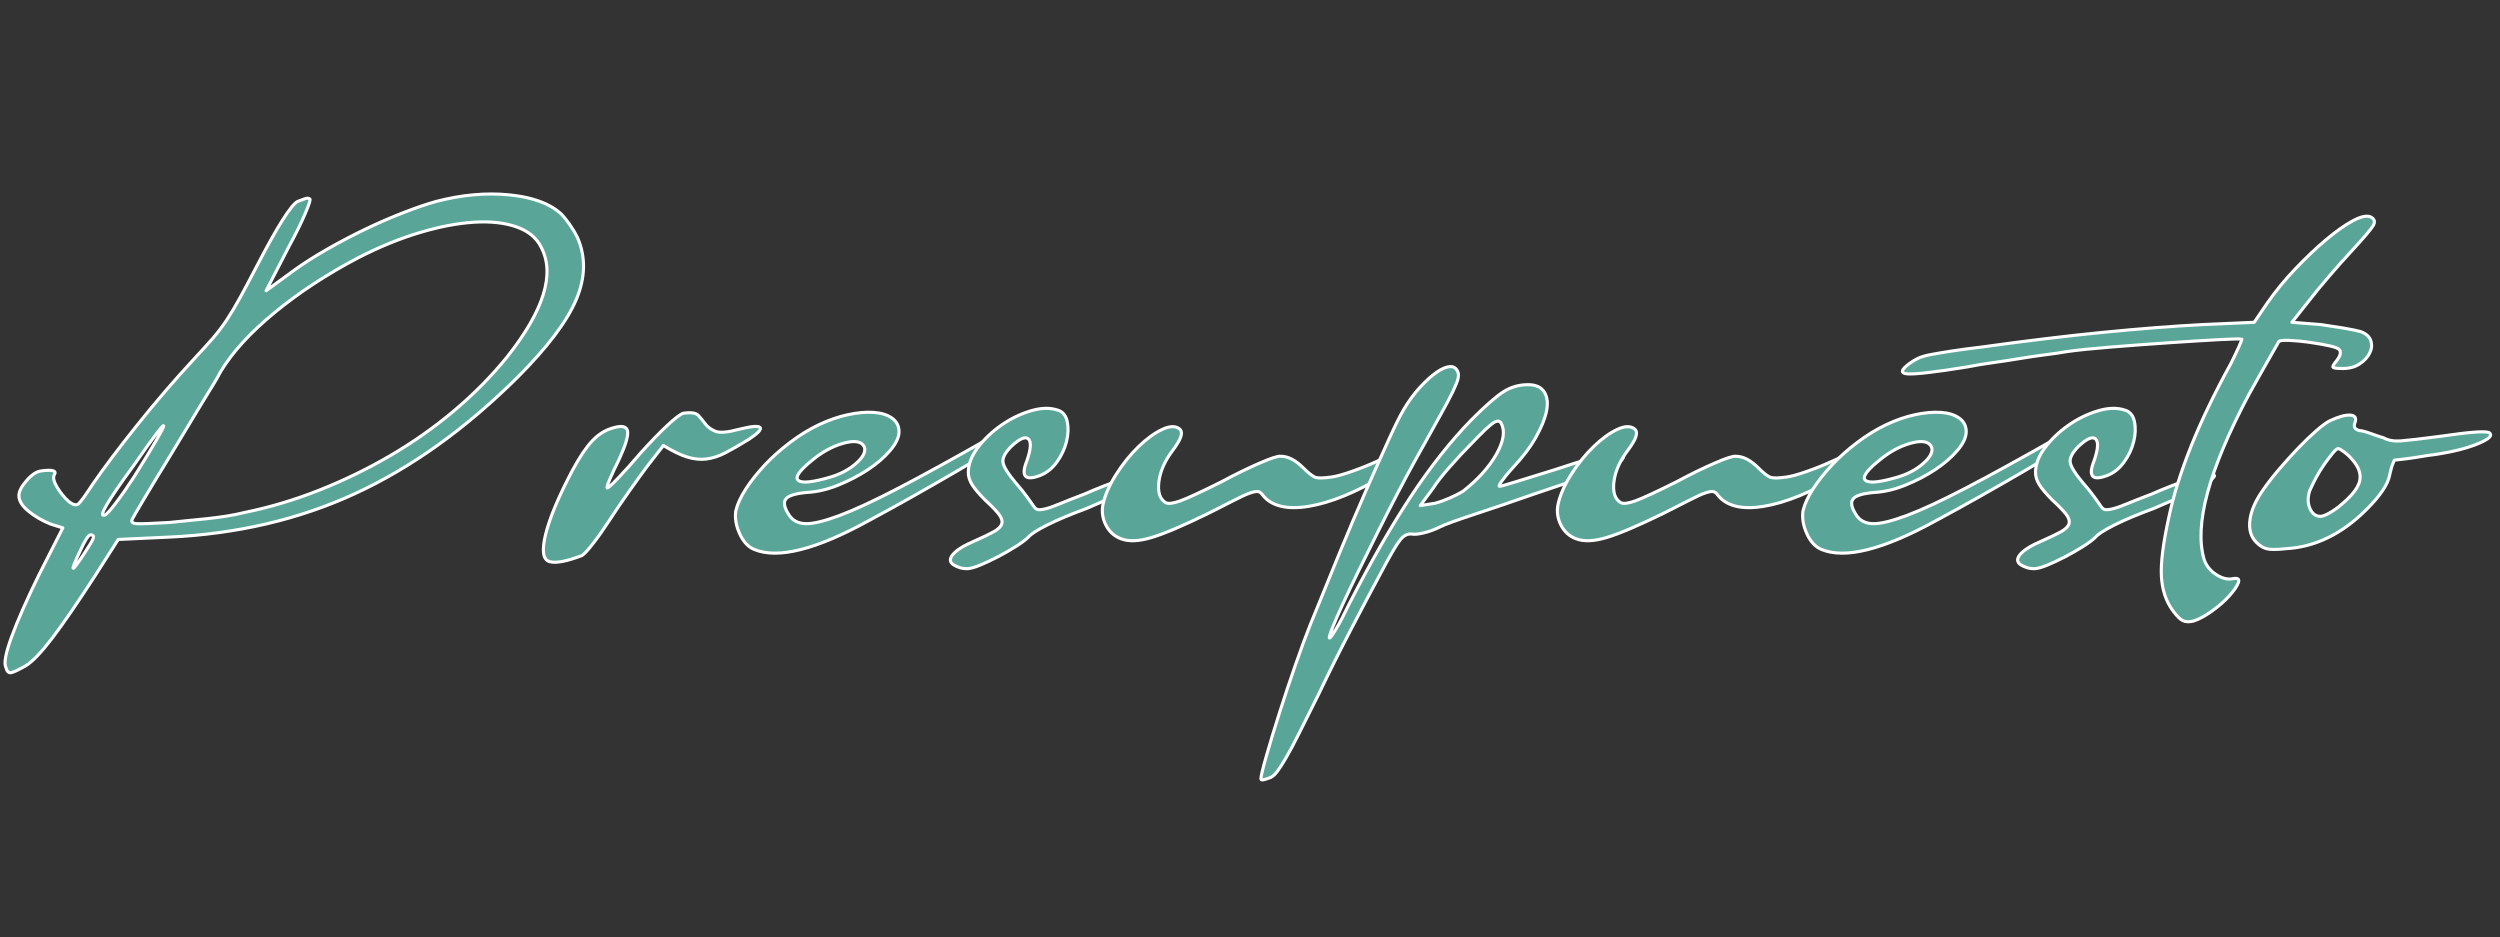
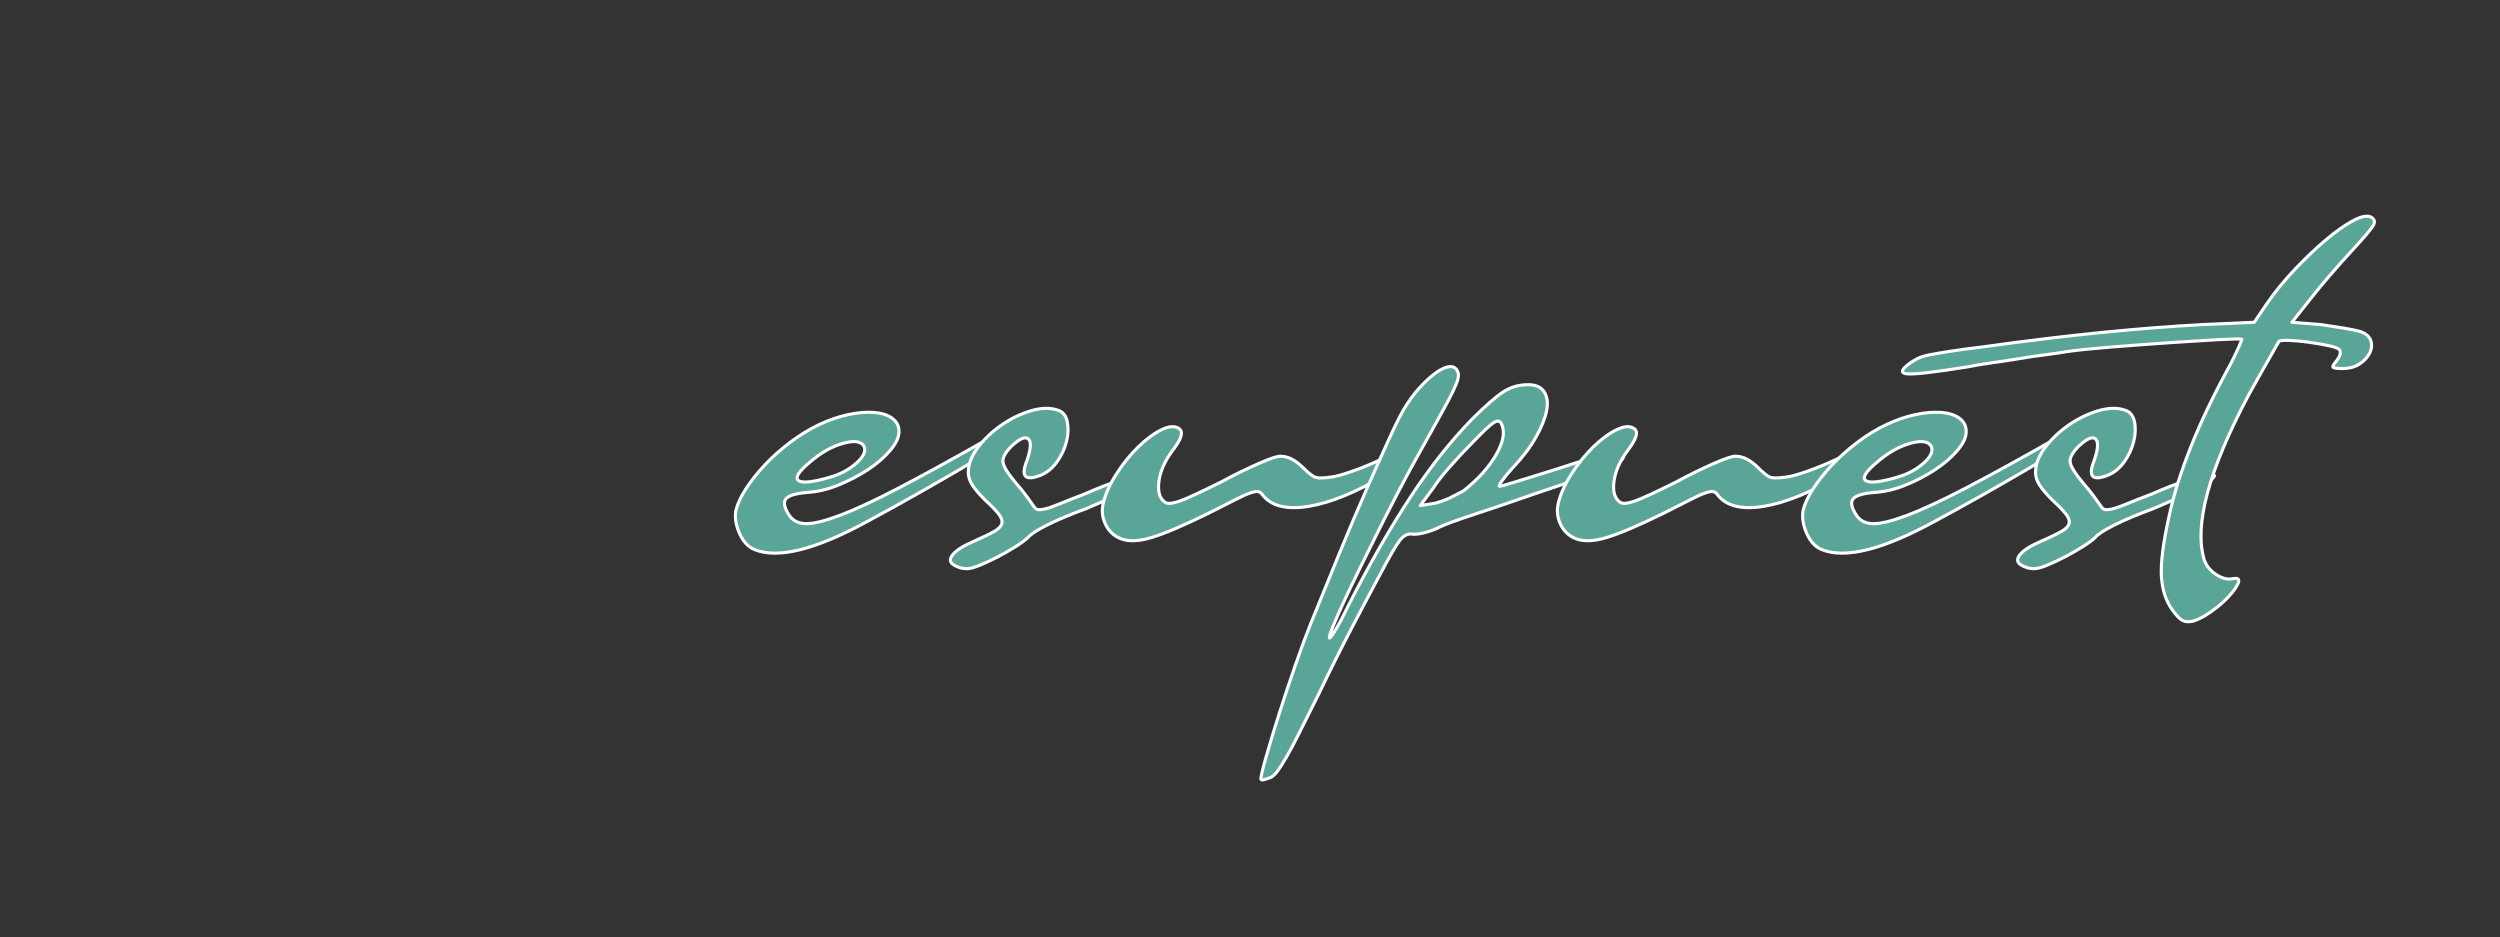
<svg xmlns="http://www.w3.org/2000/svg" width="100%" height="100%" viewBox="0 0 1667 625" version="1.1" xml:space="preserve" style="fill-rule:evenodd;clip-rule:evenodd;stroke-linejoin:round;stroke-miterlimit:2;">
  <rect x="0" y="0" width="1667" height="625" fill="#333333" stroke="none" />
  <g>
-     <path d="M3.884,444.933c-1.369,-2.738 -0.086,-9.498 3.85,-20.28c3.937,-10.782 10.012,-24.559 18.227,-41.331l15.916,-31.319l-8.215,-2.567c-5.818,-2.396 -10.782,-5.306 -14.889,-8.729c-4.107,-3.423 -6.161,-6.845 -6.161,-10.268c-0,-2.739 1.711,-6.076 5.134,-10.012c3.423,-3.936 6.675,-6.076 9.755,-6.418c7.531,-1.027 10.44,-0.171 8.729,2.567c-1.027,1.712 -0.428,4.45 1.797,8.215c2.224,3.765 4.877,7.017 7.958,9.755c2.738,2.054 4.792,2.567 6.161,1.54c1.369,-1.026 4.621,-5.476 9.755,-13.349c7.53,-10.953 17.457,-24.131 29.779,-39.534c12.322,-15.403 24.987,-30.121 37.994,-44.155c4.792,-5.134 8.899,-9.669 12.322,-13.605c3.423,-3.937 6.589,-8.13 9.498,-12.579c2.91,-4.45 5.905,-9.499 8.985,-15.146c3.081,-5.648 6.846,-12.751 11.296,-21.308c13.349,-25.671 22.248,-39.705 26.698,-42.101c1.711,-0.684 3.337,-1.283 4.877,-1.797c1.541,-0.513 2.653,-0.428 3.338,0.257c0.342,0.684 -0.77,4.022 -3.338,10.012c-2.567,5.99 -6.075,13.092 -10.525,21.307l-15.403,29.779l18.997,-13.863c6.161,-4.449 13.435,-9.07 21.821,-13.862c8.386,-4.792 16.857,-9.242 25.415,-13.349c8.557,-4.108 17.028,-7.787 25.414,-11.039c8.386,-3.252 15.66,-5.733 21.821,-7.445c17.114,-4.45 33.373,-5.904 48.776,-4.364c15.402,1.54 26.869,5.733 34.399,12.579c1.712,1.711 3.594,4.022 5.648,6.931c2.054,2.91 3.765,5.734 5.134,8.472c5.819,13.007 5.648,26.869 -0.513,41.588c-6.161,14.718 -19.339,32.174 -39.534,52.369c-34.571,34.229 -70.596,59.986 -108.077,77.271c-37.48,17.286 -78.982,26.955 -124.506,29.009l-33.373,1.54l-15.403,24.131c-11.98,18.484 -21.564,32.432 -28.752,41.845c-7.188,9.412 -13.007,15.488 -17.456,18.226c-4.792,2.739 -8.044,4.279 -9.755,4.621c-1.712,0.342 -2.91,-0.856 -3.594,-3.594Zm52.369,-75.987c3.423,-5.134 5.391,-8.472 5.905,-10.012c0.513,-1.54 -0.086,-2.31 -1.797,-2.31c-1.369,-0 -3.765,3.765 -7.188,11.295c-6.846,14.376 -5.819,14.718 3.08,1.027Zm106.793,-27.212c16.772,-3.423 33.373,-8.386 49.803,-14.889c16.43,-6.504 32.26,-14.205 47.492,-23.105c15.232,-8.899 29.437,-18.911 42.615,-30.035c13.178,-11.124 24.901,-23.019 35.169,-35.683c24.645,-31.148 32.175,-55.622 22.591,-73.421c-3.08,-6.161 -8.557,-10.61 -16.429,-13.349c-7.873,-2.738 -17.286,-3.765 -28.239,-3.08c-10.953,0.684 -23.019,2.995 -36.197,6.931c-13.178,3.936 -26.784,9.498 -40.817,16.686c-20.88,10.954 -39.449,23.105 -55.707,36.454c-16.259,13.349 -28.324,26.527 -36.197,39.534c-1.369,2.738 -3.337,6.161 -5.904,10.268c-2.567,4.108 -5.391,8.729 -8.472,13.863c-3.08,5.134 -6.332,10.525 -9.755,16.173c-3.423,5.648 -6.675,11.039 -9.755,16.173c-6.504,10.611 -12.151,19.938 -16.943,27.982c-4.792,8.043 -7.531,12.75 -8.215,14.119c-0.685,1.711 0.342,2.653 3.08,2.824c2.739,0.171 9.927,-0.086 21.564,-0.77c7.188,-0.685 15.66,-1.541 25.415,-2.567c9.755,-1.027 18.056,-2.396 24.901,-4.108Zm-73.42,-24.131c13.007,-20.879 19.51,-32.089 19.51,-33.63c0,-1.54 -6.674,7.274 -20.023,26.442c-17.799,24.302 -24.131,35.255 -18.997,32.859c1.027,-0.342 3.423,-2.995 7.188,-7.958c3.765,-4.963 7.872,-10.867 12.322,-17.713Z" style="fill:#59a698;fill-rule:nonzero;stroke:#fff;stroke-width:2.08px;" />
-     <path d="M366.877,374.593c-4.792,-1.026 -5.819,-7.102 -3.08,-18.226c2.738,-11.124 8.728,-25.415 17.97,-42.871c4.792,-8.9 9.241,-15.489 13.349,-19.767c4.107,-4.279 8.728,-7.103 13.862,-8.472c5.819,-1.711 8.985,-0.941 9.499,2.31c0.513,3.252 -1.455,9.67 -5.905,19.254c-2.396,4.792 -4.364,8.985 -5.904,12.579c-1.54,3.594 -2.139,5.562 -1.797,5.904c0.342,0.343 2.738,-1.797 7.188,-6.417c4.45,-4.621 9.584,-10.355 15.403,-17.2c6.846,-7.531 12.75,-13.606 17.713,-18.227c4.963,-4.621 8.472,-7.274 10.525,-7.958c5.135,-0.685 8.472,-0.171 10.012,1.54c1.541,1.712 3.081,3.594 4.621,5.648c1.54,2.054 3.765,3.679 6.675,4.877c2.909,1.198 8.129,0.771 15.659,-1.283c8.215,-2.054 12.922,-2.482 14.12,-1.284c1.198,1.198 -1.284,3.851 -7.445,7.958c-6.161,3.766 -11.381,6.761 -15.66,8.985c-4.278,2.225 -8.471,3.594 -12.579,4.108c-4.107,0.513 -8.386,0.085 -12.835,-1.284c-4.45,-1.369 -9.756,-3.936 -15.917,-7.701l-10.782,13.862c-3.08,4.108 -7.102,9.67 -12.065,16.687c-4.963,7.017 -9.328,13.435 -13.093,19.253c-3.765,5.819 -7.444,11.039 -11.038,15.66c-3.594,4.621 -6.076,7.273 -7.445,7.958c-9.926,3.765 -16.943,5.134 -21.051,4.107Z" style="fill:#59a698;fill-rule:nonzero;stroke:#fff;stroke-width:2.08px;" />
    <path d="M502.936,366.379c-4.108,-1.712 -7.359,-5.22 -9.755,-10.526c-2.396,-5.305 -3.252,-10.354 -2.567,-15.146c1.026,-4.449 3.251,-9.327 6.674,-14.632c3.423,-5.306 7.616,-10.611 12.579,-15.917c4.963,-5.305 10.611,-10.354 16.943,-15.146c6.332,-4.792 12.75,-8.728 19.254,-11.809c6.503,-3.08 12.921,-5.305 19.253,-6.674c6.333,-1.369 12.066,-1.883 17.2,-1.541c5.134,0.343 9.242,1.626 12.322,3.851c3.081,2.225 4.621,5.22 4.621,8.985c0,3.765 -1.968,7.958 -5.904,12.579c-3.936,4.621 -8.9,8.9 -14.89,12.836c-5.99,3.936 -12.579,7.359 -19.767,10.268c-7.188,2.91 -14.204,4.536 -21.05,4.878c-7.53,0.685 -12.151,2.139 -13.863,4.364c-1.711,2.225 -1.027,5.733 2.054,10.525c2.396,3.766 6.076,5.734 11.039,5.905c4.963,0.171 12.493,-1.626 22.591,-5.391c10.097,-3.765 23.361,-9.926 39.79,-18.484c16.43,-8.557 36.967,-19.852 61.612,-33.886c5.134,-3.08 8.899,-4.45 11.295,-4.107c2.396,0.342 2.225,2.225 -0.513,5.647c-0.685,1.027 -4.108,3.423 -10.269,7.188c-6.161,3.766 -13.777,8.301 -22.847,13.606c-9.071,5.306 -18.912,10.953 -29.523,16.943c-10.61,5.99 -20.708,11.553 -30.292,16.687c-34.913,19.168 -60.242,25.5 -75.987,18.997Zm50.829,-48.263c6.846,-2.053 12.579,-5.134 17.2,-9.241c4.621,-4.108 6.418,-7.702 5.391,-10.782c-1.711,-3.765 -6.332,-4.621 -13.863,-2.567c-7.53,2.053 -14.889,6.161 -22.077,12.322c-7.873,6.503 -10.525,10.696 -7.958,12.579c2.567,1.882 9.669,1.112 21.307,-2.311Z" style="fill:#59a698;fill-rule:nonzero;stroke:#fff;stroke-width:2.08px;" />
    <path d="M635.914,376.647c-2.739,-1.711 -2.91,-4.022 -0.514,-6.931c2.396,-2.91 7.188,-5.904 14.376,-8.985c5.477,-2.396 9.755,-4.45 12.836,-6.161c3.081,-1.712 4.878,-3.509 5.391,-5.391c0.513,-1.883 -0.171,-4.022 -2.054,-6.418c-1.882,-2.396 -4.877,-5.477 -8.985,-9.242c-4.107,-4.107 -7.017,-7.53 -8.728,-10.268c-1.711,-2.739 -2.567,-5.477 -2.567,-8.215c-0,-5.477 2.139,-11.039 6.418,-16.687c4.278,-5.647 9.498,-10.61 15.659,-14.889c6.161,-4.279 12.665,-7.445 19.51,-9.498c6.846,-2.054 12.836,-2.225 17.97,-0.514c3.423,1.027 5.563,3.594 6.418,7.702c0.856,4.107 0.685,8.557 -0.513,13.349c-1.198,4.792 -3.337,9.327 -6.418,13.606c-3.081,4.278 -6.846,7.273 -11.295,8.985c-9.927,3.765 -12.836,0.513 -8.729,-9.756c2.739,-7.872 3.081,-12.75 1.027,-14.632c-2.053,-1.883 -5.819,-0.257 -11.295,4.877c-4.108,4.108 -5.99,7.616 -5.648,10.526c0.342,2.909 3.252,7.615 8.728,14.119c2.739,3.08 5.22,6.161 7.445,9.242c2.225,3.08 3.68,5.134 4.364,6.161c0.685,1.027 1.455,1.711 2.311,2.053c0.855,0.343 2.481,0.257 4.877,-0.256c2.396,-0.514 5.648,-1.626 9.755,-3.338c4.108,-1.711 9.755,-3.936 16.943,-6.674c8.558,-3.765 16.43,-6.846 23.618,-9.242c7.188,-2.396 11.638,-3.594 13.349,-3.594c3.081,0 4.707,0.171 4.878,0.514c0.171,0.342 -0.941,1.711 -3.337,4.107c-1.37,1.369 -5.734,3.765 -13.093,7.188c-7.359,3.423 -15.488,7.017 -24.388,10.782c-10.268,3.765 -18.825,7.359 -25.671,10.782c-6.846,3.423 -11.124,6.161 -12.836,8.215c-1.711,1.711 -4.449,3.765 -8.215,6.161c-3.765,2.396 -7.787,4.706 -12.065,6.931c-4.279,2.225 -8.301,4.108 -12.066,5.648c-3.765,1.54 -6.674,2.31 -8.728,2.31c-1.711,0 -3.337,-0.256 -4.878,-0.77c-1.54,-0.513 -2.823,-1.112 -3.85,-1.797Z" style="fill:#59a698;fill-rule:nonzero;stroke:#fff;stroke-width:2.08px;" />
    <path d="M747.328,359.191c-4.45,-1.712 -7.787,-4.792 -10.012,-9.242c-2.225,-4.45 -2.824,-9.071 -1.797,-13.863c1.369,-6.161 4.278,-12.75 8.728,-19.767c4.45,-7.016 9.413,-13.178 14.889,-18.483c5.477,-5.305 10.782,-9.156 15.917,-11.552c5.134,-2.396 9.07,-2.396 11.809,-0c1.026,1.027 1.198,2.653 0.513,4.877c-0.685,2.225 -2.567,5.391 -5.648,9.499c-5.134,6.846 -8.129,13.691 -8.985,20.537c-0.855,6.846 0.599,11.467 4.364,13.863c1.712,1.026 4.964,0.684 9.756,-1.027c4.792,-1.712 14.033,-5.99 27.725,-12.836c8.899,-4.792 17.285,-8.899 25.158,-12.322c7.872,-3.423 12.664,-4.963 14.376,-4.621c4.792,-0 9.755,2.567 14.889,7.701c3.765,3.765 6.589,5.905 8.472,6.418c1.882,0.514 5.219,0.428 10.011,-0.257c3.081,-0.342 7.787,-1.625 14.12,-3.85c6.332,-2.225 12.408,-4.707 18.226,-7.445c6.162,-2.738 11.724,-5.134 16.687,-7.188c4.963,-2.054 7.958,-3.081 8.985,-3.081c3.423,0 2.995,1.883 -1.284,5.648c-4.278,3.765 -11.038,8.557 -20.28,14.376c-19.51,11.638 -36.625,18.655 -51.343,21.051c-14.718,2.396 -24.987,-0.171 -30.806,-7.702c-0.684,-1.027 -1.54,-1.711 -2.567,-2.053c-1.027,-0.343 -2.824,-0.086 -5.391,0.77c-2.567,0.855 -5.99,2.396 -10.268,4.621c-4.279,2.224 -10.183,5.219 -17.714,8.985c-16.772,8.214 -29.436,13.605 -37.993,16.173c-8.557,2.567 -15.403,2.823 -20.537,0.77Z" style="fill:#59a698;fill-rule:nonzero;stroke:#fff;stroke-width:2.08px;" />
-     <path d="M840.772,519.38c-0,-1.711 1.198,-6.76 3.594,-15.146c2.396,-8.386 5.305,-17.97 8.728,-28.752c3.423,-10.782 7.017,-21.564 10.782,-32.346c3.765,-10.782 7.017,-19.596 9.755,-26.441c6.503,-16.088 12.921,-31.833 19.253,-47.236c6.333,-15.403 12.323,-29.522 17.97,-42.358c5.648,-12.835 10.611,-23.96 14.89,-33.372c4.278,-9.413 7.616,-16.173 10.012,-20.281c3.423,-5.819 7.102,-10.867 11.038,-15.146c3.937,-4.279 7.616,-7.616 11.039,-10.012c3.423,-2.396 6.418,-3.679 8.985,-3.851c2.567,-0.171 4.364,1.113 5.391,3.851c0.342,1.027 0.342,2.396 0,4.108c-0.342,1.711 -1.455,4.535 -3.337,8.471c-1.883,3.936 -4.878,9.584 -8.985,16.943c-4.108,7.359 -9.584,17.2 -16.43,29.522c-3.423,6.162 -7.273,13.35 -11.552,21.564c-4.279,8.215 -8.557,16.601 -12.836,25.158c-4.278,8.558 -8.471,17.029 -12.579,25.415c-4.107,8.386 -7.701,15.916 -10.782,22.591c-3.08,6.674 -5.476,12.151 -7.188,16.43c-1.711,4.278 -2.396,6.589 -2.053,6.931c0.342,0.342 1.797,-1.626 4.364,-5.905c2.567,-4.278 5.391,-9.669 8.471,-16.173c14.376,-28.067 28.153,-52.112 41.331,-72.136c13.178,-20.024 26.784,-37.224 40.818,-51.6c8.899,-8.899 15.831,-14.975 20.794,-18.226c4.963,-3.252 10.525,-4.878 16.686,-4.878c5.134,0 8.728,1.626 10.782,4.878c2.054,3.251 2.567,7.444 1.54,12.579c-1.027,5.134 -3.422,11.038 -7.188,17.713c-3.765,6.674 -8.899,13.435 -15.402,20.28c-3.081,3.423 -5.477,6.333 -7.188,8.729c-1.712,2.396 -2.225,3.594 -1.541,3.594c0.685,-0 4.621,-1.113 11.809,-3.338c7.188,-2.225 15.745,-4.877 25.671,-7.958c17.457,-5.819 29.351,-9.327 35.684,-10.525c6.332,-1.198 9.498,-0.599 9.498,1.797c0,1.027 -0.856,2.225 -2.567,3.594c-1.711,1.369 -4.878,2.995 -9.498,4.877c-4.621,1.883 -10.868,4.193 -18.741,6.932c-7.872,2.738 -17.97,6.161 -30.292,10.268c-13.691,4.792 -26.527,9.156 -38.507,13.093c-11.98,3.936 -19.681,6.76 -23.104,8.471c-3.423,1.712 -6.931,2.995 -10.525,3.851c-3.594,0.856 -6.247,1.112 -7.959,0.77c-2.738,-0.342 -5.305,0.941 -7.701,3.851c-2.396,2.909 -6.846,10.525 -13.349,22.847c-2.054,3.765 -4.707,8.729 -7.958,14.89c-3.252,6.161 -6.76,12.835 -10.526,20.023c-3.765,7.188 -7.615,14.719 -11.552,22.591c-3.936,7.873 -7.616,15.403 -11.038,22.591c-5.135,10.269 -9.413,18.826 -12.836,25.672c-3.423,6.845 -6.332,12.322 -8.728,16.429c-2.396,4.108 -4.364,7.188 -5.905,9.242c-1.54,2.054 -2.995,3.423 -4.364,4.107c-1.711,0.685 -3.252,1.198 -4.621,1.541c-1.369,0.342 -2.053,0.171 -2.053,-0.514Zm135.031,-192.022c9.926,-7.872 17.286,-16.087 22.078,-24.644c4.792,-8.558 5.818,-15.403 3.08,-20.538c-1.027,-1.711 -2.738,-1.797 -5.134,-0.256c-2.396,1.54 -7.188,6.075 -14.376,13.606c-4.792,4.792 -9.67,10.011 -14.633,15.659c-4.963,5.648 -8.643,10.354 -11.039,14.119l-8.728,11.809l9.755,-1.54c2.739,-0.685 5.905,-1.797 9.499,-3.337c3.594,-1.541 6.76,-3.166 9.498,-4.878Z" style="fill:#59a698;fill-rule:nonzero;stroke:#fff;stroke-width:2.08px;" />
+     <path d="M840.772,519.38c-0,-1.711 1.198,-6.76 3.594,-15.146c2.396,-8.386 5.305,-17.97 8.728,-28.752c3.423,-10.782 7.017,-21.564 10.782,-32.346c3.765,-10.782 7.017,-19.596 9.755,-26.441c6.503,-16.088 12.921,-31.833 19.253,-47.236c6.333,-15.403 12.323,-29.522 17.97,-42.358c5.648,-12.835 10.611,-23.96 14.89,-33.372c4.278,-9.413 7.616,-16.173 10.012,-20.281c3.423,-5.819 7.102,-10.867 11.038,-15.146c3.937,-4.279 7.616,-7.616 11.039,-10.012c3.423,-2.396 6.418,-3.679 8.985,-3.851c2.567,-0.171 4.364,1.113 5.391,3.851c0.342,1.027 0.342,2.396 0,4.108c-0.342,1.711 -1.455,4.535 -3.337,8.471c-1.883,3.936 -4.878,9.584 -8.985,16.943c-4.108,7.359 -9.584,17.2 -16.43,29.522c-3.423,6.162 -7.273,13.35 -11.552,21.564c-4.279,8.215 -8.557,16.601 -12.836,25.158c-4.278,8.558 -8.471,17.029 -12.579,25.415c-4.107,8.386 -7.701,15.916 -10.782,22.591c-3.08,6.674 -5.476,12.151 -7.188,16.43c-1.711,4.278 -2.396,6.589 -2.053,6.931c0.342,0.342 1.797,-1.626 4.364,-5.905c2.567,-4.278 5.391,-9.669 8.471,-16.173c14.376,-28.067 28.153,-52.112 41.331,-72.136c13.178,-20.024 26.784,-37.224 40.818,-51.6c8.899,-8.899 15.831,-14.975 20.794,-18.226c4.963,-3.252 10.525,-4.878 16.686,-4.878c5.134,0 8.728,1.626 10.782,4.878c2.054,3.251 2.567,7.444 1.54,12.579c-1.027,5.134 -3.422,11.038 -7.188,17.713c-3.765,6.674 -8.899,13.435 -15.402,20.28c-3.081,3.423 -5.477,6.333 -7.188,8.729c-1.712,2.396 -2.225,3.594 -1.541,3.594c0.685,-0 4.621,-1.113 11.809,-3.338c7.188,-2.225 15.745,-4.877 25.671,-7.958c17.457,-5.819 29.351,-9.327 35.684,-10.525c6.332,-1.198 9.498,-0.599 9.498,1.797c0,1.027 -0.856,2.225 -2.567,3.594c-1.711,1.369 -4.878,2.995 -9.498,4.877c-4.621,1.883 -10.868,4.193 -18.741,6.932c-7.872,2.738 -17.97,6.161 -30.292,10.268c-13.691,4.792 -26.527,9.156 -38.507,13.093c-11.98,3.936 -19.681,6.76 -23.104,8.471c-3.423,1.712 -6.931,2.995 -10.525,3.851c-3.594,0.856 -6.247,1.112 -7.959,0.77c-2.738,-0.342 -5.305,0.941 -7.701,3.851c-2.396,2.909 -6.846,10.525 -13.349,22.847c-2.054,3.765 -4.707,8.729 -7.958,14.89c-3.252,6.161 -6.76,12.835 -10.526,20.023c-3.765,7.188 -7.615,14.719 -11.552,22.591c-3.936,7.873 -7.616,15.403 -11.038,22.591c-5.135,10.269 -9.413,18.826 -12.836,25.672c-3.423,6.845 -6.332,12.322 -8.728,16.429c-2.396,4.108 -4.364,7.188 -5.905,9.242c-1.54,2.054 -2.995,3.423 -4.364,4.107c-1.711,0.685 -3.252,1.198 -4.621,1.541c-1.369,0.342 -2.053,0.171 -2.053,-0.514Zm135.031,-192.022c9.926,-7.872 17.286,-16.087 22.078,-24.644c4.792,-8.558 5.818,-15.403 3.08,-20.538c-1.027,-1.711 -2.738,-1.797 -5.134,-0.256c-2.396,1.54 -7.188,6.075 -14.376,13.606c-4.792,4.792 -9.67,10.011 -14.633,15.659c-4.963,5.648 -8.643,10.354 -11.039,14.119l-8.728,11.809l9.755,-1.54c2.739,-0.685 5.905,-1.797 9.499,-3.337Z" style="fill:#59a698;fill-rule:nonzero;stroke:#fff;stroke-width:2.08px;" />
    <path d="M1050.76,359.191c-4.45,-1.712 -7.787,-4.792 -10.012,-9.242c-2.225,-4.45 -2.824,-9.071 -1.797,-13.863c1.369,-6.161 4.278,-12.75 8.728,-19.767c4.45,-7.016 9.413,-13.178 14.889,-18.483c5.477,-5.305 10.782,-9.156 15.917,-11.552c5.134,-2.396 9.07,-2.396 11.809,-0c1.026,1.027 1.198,2.653 0.513,4.877c-0.685,2.225 -2.567,5.391 -5.648,9.499c-5.134,6.846 -8.129,13.691 -8.985,20.537c-0.855,6.846 0.599,11.467 4.364,13.863c1.712,1.026 4.964,0.684 9.756,-1.027c4.792,-1.712 14.033,-5.99 27.725,-12.836c8.899,-4.792 17.285,-8.899 25.158,-12.322c7.872,-3.423 12.664,-4.963 14.376,-4.621c4.792,-0 9.755,2.567 14.889,7.701c3.765,3.765 6.589,5.905 8.472,6.418c1.882,0.514 5.22,0.428 10.012,-0.257c3.08,-0.342 7.786,-1.625 14.119,-3.85c6.332,-2.225 12.408,-4.707 18.226,-7.445c6.162,-2.738 11.724,-5.134 16.687,-7.188c4.963,-2.054 7.958,-3.081 8.985,-3.081c3.423,0 2.995,1.883 -1.284,5.648c-4.278,3.765 -11.038,8.557 -20.28,14.376c-19.51,11.638 -36.625,18.655 -51.343,21.051c-14.718,2.396 -24.987,-0.171 -30.806,-7.702c-0.684,-1.027 -1.54,-1.711 -2.567,-2.053c-1.027,-0.343 -2.824,-0.086 -5.391,0.77c-2.567,0.855 -5.99,2.396 -10.268,4.621c-4.279,2.224 -10.183,5.219 -17.714,8.985c-16.772,8.214 -29.436,13.605 -37.993,16.173c-8.557,2.567 -15.403,2.823 -20.537,0.77Z" style="fill:#59a698;fill-rule:nonzero;stroke:#fff;stroke-width:2.08px;" />
    <path d="M1214.55,366.379c-4.107,-1.712 -7.359,-5.22 -9.755,-10.526c-2.396,-5.305 -3.252,-10.354 -2.567,-15.146c1.027,-4.449 3.252,-9.327 6.674,-14.632c3.423,-5.306 7.616,-10.611 12.579,-15.917c4.964,-5.305 10.611,-10.354 16.944,-15.146c6.332,-4.792 12.75,-8.728 19.253,-11.809c6.504,-3.08 12.921,-5.305 19.254,-6.674c6.332,-1.369 12.065,-1.883 17.2,-1.541c5.134,0.343 9.241,1.626 12.322,3.851c3.08,2.225 4.621,5.22 4.621,8.985c-0,3.765 -1.968,7.958 -5.905,12.579c-3.936,4.621 -8.899,8.9 -14.889,12.836c-5.99,3.936 -12.579,7.359 -19.767,10.268c-7.188,2.91 -14.205,4.536 -21.051,4.878c-7.53,0.685 -12.151,2.139 -13.862,4.364c-1.712,2.225 -1.027,5.733 2.053,10.525c2.396,3.766 6.076,5.734 11.039,5.905c4.963,0.171 12.494,-1.626 22.591,-5.391c10.097,-3.765 23.361,-9.926 39.791,-18.484c16.429,-8.557 36.967,-19.852 61.611,-33.886c5.134,-3.08 8.899,-4.45 11.295,-4.107c2.396,0.342 2.225,2.225 -0.513,5.647c-0.685,1.027 -4.107,3.423 -10.269,7.188c-6.161,3.766 -13.776,8.301 -22.847,13.606c-9.071,5.306 -18.911,10.953 -29.522,16.943c-10.611,5.99 -20.708,11.553 -30.292,16.687c-34.914,19.168 -60.243,25.5 -75.988,18.997Zm50.83,-48.263c6.845,-2.053 12.579,-5.134 17.199,-9.241c4.621,-4.108 6.418,-7.702 5.391,-10.782c-1.711,-3.765 -6.332,-4.621 -13.862,-2.567c-7.53,2.053 -14.89,6.161 -22.078,12.322c-7.872,6.503 -10.525,10.696 -7.958,12.579c2.567,1.882 9.67,1.112 21.308,-2.311Z" style="fill:#59a698;fill-rule:nonzero;stroke:#fff;stroke-width:2.08px;" />
    <path d="M1347.53,376.647c-2.738,-1.711 -2.909,-4.022 -0.513,-6.931c2.396,-2.91 7.188,-5.904 14.376,-8.985c5.476,-2.396 9.755,-4.45 12.835,-6.161c3.081,-1.712 4.878,-3.509 5.391,-5.391c0.514,-1.883 -0.171,-4.022 -2.053,-6.418c-1.883,-2.396 -4.878,-5.477 -8.985,-9.242c-4.108,-4.107 -7.017,-7.53 -8.729,-10.268c-1.711,-2.739 -2.567,-5.477 -2.567,-8.215c0,-5.477 2.14,-11.039 6.418,-16.687c4.279,-5.647 9.498,-10.61 15.66,-14.889c6.161,-4.279 12.664,-7.445 19.51,-9.498c6.846,-2.054 12.836,-2.225 17.97,-0.514c3.423,1.027 5.562,3.594 6.418,7.702c0.855,4.107 0.684,8.557 -0.514,13.349c-1.198,4.792 -3.337,9.327 -6.418,13.606c-3.08,4.278 -6.845,7.273 -11.295,8.985c-9.926,3.765 -12.836,0.513 -8.728,-9.756c2.738,-7.872 3.08,-12.75 1.027,-14.632c-2.054,-1.883 -5.819,-0.257 -11.296,4.877c-4.107,4.108 -5.99,7.616 -5.648,10.526c0.343,2.909 3.252,7.615 8.729,14.119c2.738,3.08 5.22,6.161 7.444,9.242c2.225,3.08 3.68,5.134 4.365,6.161c0.684,1.027 1.454,1.711 2.31,2.053c0.856,0.343 2.482,0.257 4.878,-0.256c2.396,-0.514 5.647,-1.626 9.755,-3.338c4.107,-1.711 9.755,-3.936 16.943,-6.674c8.557,-3.765 16.43,-6.846 23.618,-9.242c7.188,-2.396 11.637,-3.594 13.349,-3.594c3.08,0 4.706,0.171 4.877,0.514c0.171,0.342 -0.941,1.711 -3.337,4.107c-1.369,1.369 -5.733,3.765 -13.092,7.188c-7.36,3.423 -15.489,7.017 -24.388,10.782c-10.269,3.765 -18.826,7.359 -25.672,10.782c-6.845,3.423 -11.124,6.161 -12.835,8.215c-1.712,1.711 -4.45,3.765 -8.215,6.161c-3.765,2.396 -7.787,4.706 -12.066,6.931c-4.278,2.225 -8.3,4.108 -12.065,5.648c-3.765,1.54 -6.675,2.31 -8.729,2.31c-1.711,0 -3.337,-0.256 -4.877,-0.77c-1.54,-0.513 -2.824,-1.112 -3.851,-1.797Z" style="fill:#59a698;fill-rule:nonzero;stroke:#fff;stroke-width:2.08px;" />
    <path d="M1448.67,406.939c-4.449,-6.161 -6.931,-13.691 -7.444,-22.59c-0.514,-8.9 1.112,-21.907 4.877,-39.021c3.081,-14.718 8.044,-30.634 14.89,-47.749c6.845,-17.114 15.745,-35.597 26.698,-55.45c2.054,-4.107 3.765,-7.701 5.134,-10.782c1.369,-3.081 2.054,-4.792 2.054,-5.134c-0.685,-0.343 -5.733,-0.257 -15.146,0.256c-9.413,0.514 -20.452,1.198 -33.116,2.054c-12.665,0.856 -25.415,1.797 -38.251,2.824c-12.835,1.027 -22.847,2.054 -30.035,3.081c-3.765,0.684 -8.386,1.369 -13.863,2.053c-5.476,0.685 -11.295,1.541 -17.456,2.567c-6.161,1.027 -12.323,1.969 -18.484,2.824c-6.161,0.856 -11.809,1.797 -16.943,2.824c-21.222,3.423 -34.4,4.963 -39.534,4.621c-5.134,-0.342 -4.621,-2.738 1.54,-7.188c1.37,-1.027 3.081,-2.054 5.135,-3.081c2.053,-1.026 4.877,-1.882 8.471,-2.567c3.594,-0.684 8.13,-1.454 13.606,-2.31c5.477,-0.856 12.494,-1.797 21.051,-2.824c29.436,-4.107 56.306,-7.359 80.608,-9.755c24.302,-2.396 46.208,-4.108 65.719,-5.134l34.913,-1.541l8.728,-12.835c5.477,-7.873 11.723,-15.489 18.74,-22.848c7.017,-7.359 13.777,-13.777 20.281,-19.253c6.503,-5.477 12.407,-9.67 17.713,-12.579c5.305,-2.91 9.327,-3.851 12.065,-2.824c2.739,1.369 3.338,3.337 1.797,5.904c-1.54,2.567 -6.417,8.301 -14.632,17.2c-4.45,4.792 -9.328,10.269 -14.633,16.43c-5.305,6.161 -9.67,11.466 -13.092,15.916l-11.809,14.889l19.51,1.541c4.792,0.684 9.755,1.454 14.889,2.31c5.135,0.856 8.9,1.626 11.296,2.31c3.765,1.37 6.075,3.423 6.931,6.162c0.856,2.738 0.599,5.476 -0.77,8.214c-1.369,2.739 -3.594,5.135 -6.675,7.188c-3.08,2.054 -6.845,3.081 -11.295,3.081c-3.765,0 -5.904,-0.257 -6.418,-0.77c-0.513,-0.514 0.257,-1.968 2.311,-4.364c2.396,-3.081 3.08,-5.477 2.053,-7.188c-0.684,-1.027 -2.995,-1.968 -6.931,-2.824c-3.936,-0.856 -8.3,-1.626 -13.092,-2.311c-4.792,-0.684 -9.242,-1.112 -13.349,-1.283c-4.108,-0.171 -6.504,0.085 -7.188,0.77c-0.343,0.685 -2.482,4.45 -6.418,11.295c-3.937,6.846 -8.472,14.89 -13.606,24.132c-26.698,50.316 -36.625,86.94 -29.779,109.873c1.369,4.108 4.022,7.445 7.958,10.012c3.936,2.567 7.616,3.508 11.039,2.824c3.423,-0.685 4.706,0.171 3.851,2.567c-0.856,2.396 -2.91,5.391 -6.162,8.985c-3.251,3.594 -7.188,7.017 -11.808,10.269c-4.621,3.251 -8.643,5.391 -12.066,6.417c-2.738,0.685 -5.049,0.599 -6.931,-0.256c-1.883,-0.856 -4.193,-3.166 -6.932,-6.932Z" style="fill:#59a698;fill-rule:nonzero;stroke:#fff;stroke-width:2.08px;" />
-     <path d="M1504.63,361.758c-3.765,-3.765 -5.22,-8.814 -4.364,-15.146c0.856,-6.333 3.851,-13.093 8.985,-20.281c3.081,-4.449 6.76,-9.156 11.039,-14.119c4.278,-4.963 8.471,-9.584 12.579,-13.863c4.107,-4.278 8.043,-8.043 11.808,-11.295c3.766,-3.252 6.675,-5.391 8.729,-6.418c5.819,-2.738 10.354,-4.022 13.606,-3.851c3.251,0.172 4.364,1.797 3.337,4.878c-1.369,3.423 0.171,5.305 4.621,5.648c1.711,0.342 3.936,1.027 6.674,2.053c2.739,1.027 5.306,1.883 7.702,2.568c3.08,1.711 6.931,2.396 11.552,2.053c4.621,-0.342 13.435,-1.369 26.441,-3.08c20.88,-3.081 31.833,-3.765 32.86,-2.054c1.027,1.027 0.599,2.225 -1.284,3.594c-1.882,1.369 -4.877,2.824 -8.985,4.364c-4.107,1.54 -8.899,2.91 -14.376,4.108c-5.476,1.198 -11.124,2.139 -16.943,2.823c-5.819,1.027 -10.867,1.797 -15.146,2.311c-4.279,0.513 -6.589,0.77 -6.931,0.77c-0.343,0.685 -0.685,1.54 -1.027,2.567c-0.342,0.685 -0.685,1.712 -1.027,3.081c-0.342,1.369 -0.685,2.738 -1.027,4.107c-1.027,6.161 -6.161,13.863 -15.403,23.104c-16.429,16.43 -34.399,25.158 -53.91,26.185c-6.161,0.685 -10.439,0.685 -12.835,0c-2.396,-0.684 -4.621,-2.053 -6.675,-4.107Zm56.991,-25.672c6.845,-5.818 10.782,-10.953 11.808,-15.402c1.027,-4.45 -0.513,-9.071 -4.62,-13.863c-1.712,-2.054 -3.594,-3.851 -5.648,-5.391c-2.054,-1.54 -3.423,-2.31 -4.108,-2.31c-0.684,-0 -1.882,1.026 -3.594,3.08c-1.711,2.054 -3.594,4.535 -5.647,7.445c-2.054,2.909 -3.937,5.99 -5.648,9.242c-1.711,3.251 -3.081,6.075 -4.107,8.471c-1.369,4.45 -1.284,8.386 0.256,11.809c1.541,3.423 3.851,5.134 6.932,5.134c1.369,0 3.422,-0.77 6.161,-2.31c2.738,-1.54 5.476,-3.509 8.215,-5.905Z" style="fill:#59a698;fill-rule:nonzero;stroke:#fff;stroke-width:2.08px;" />
  </g>
</svg>